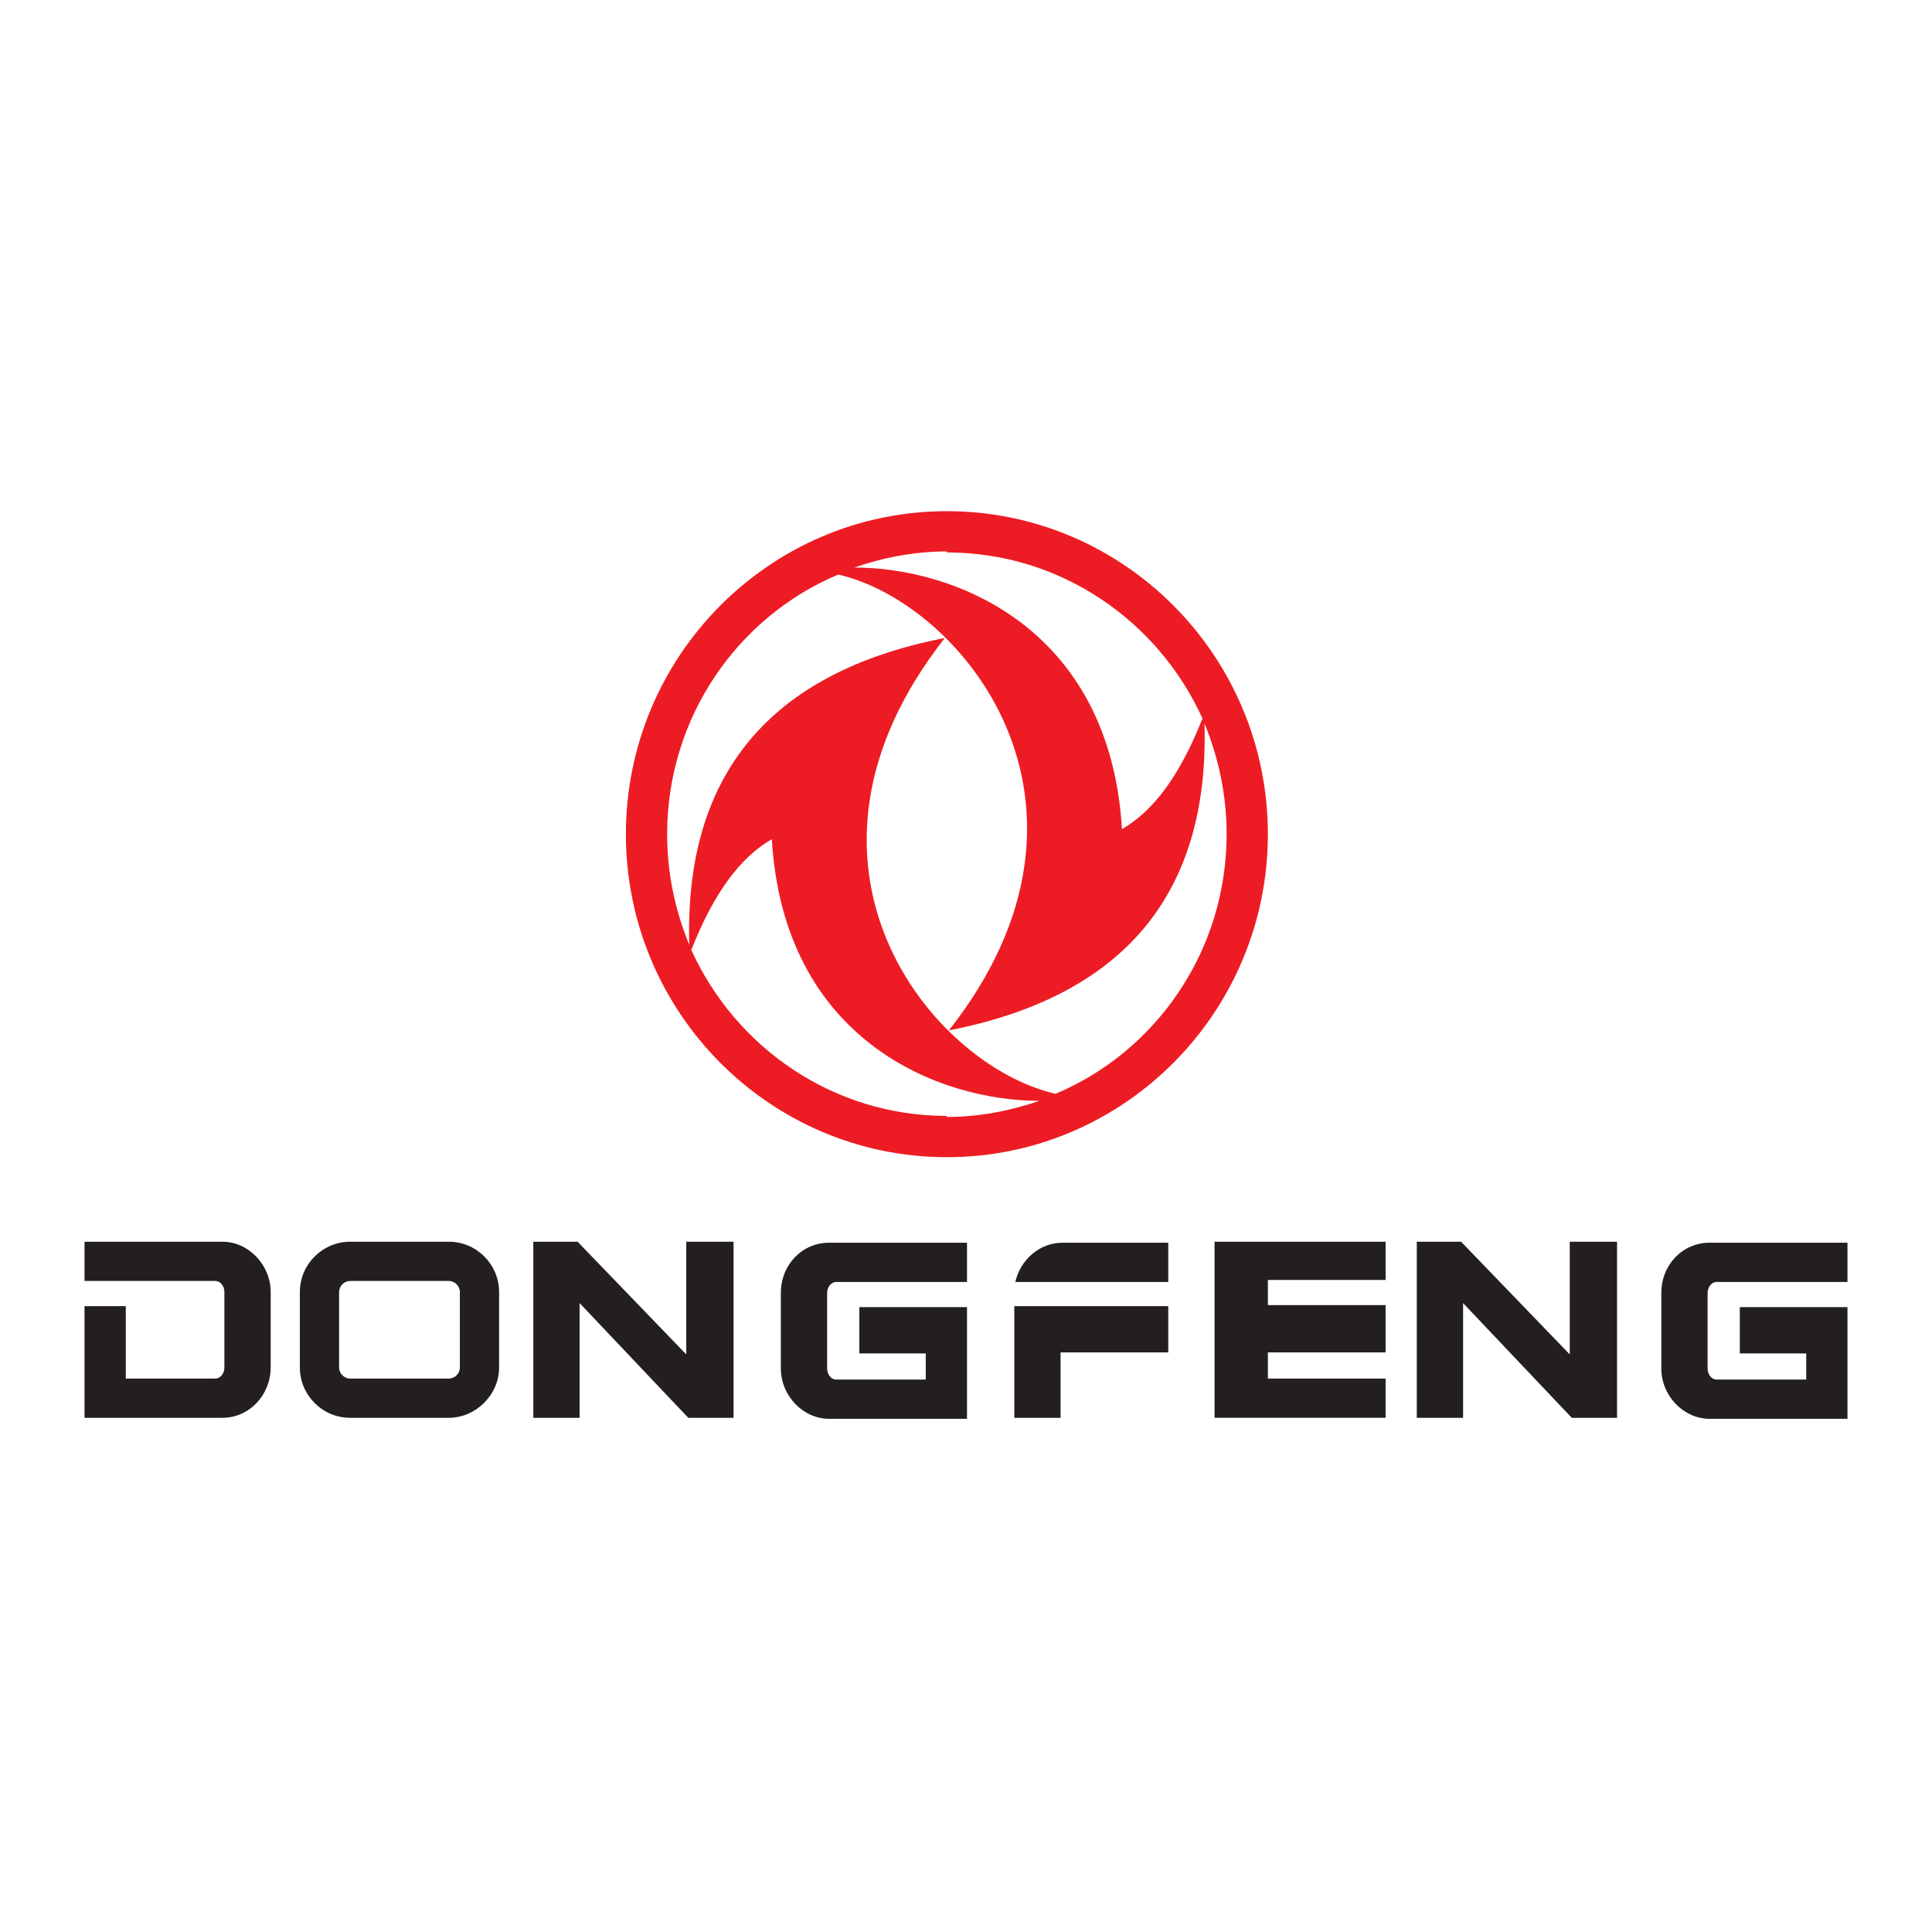
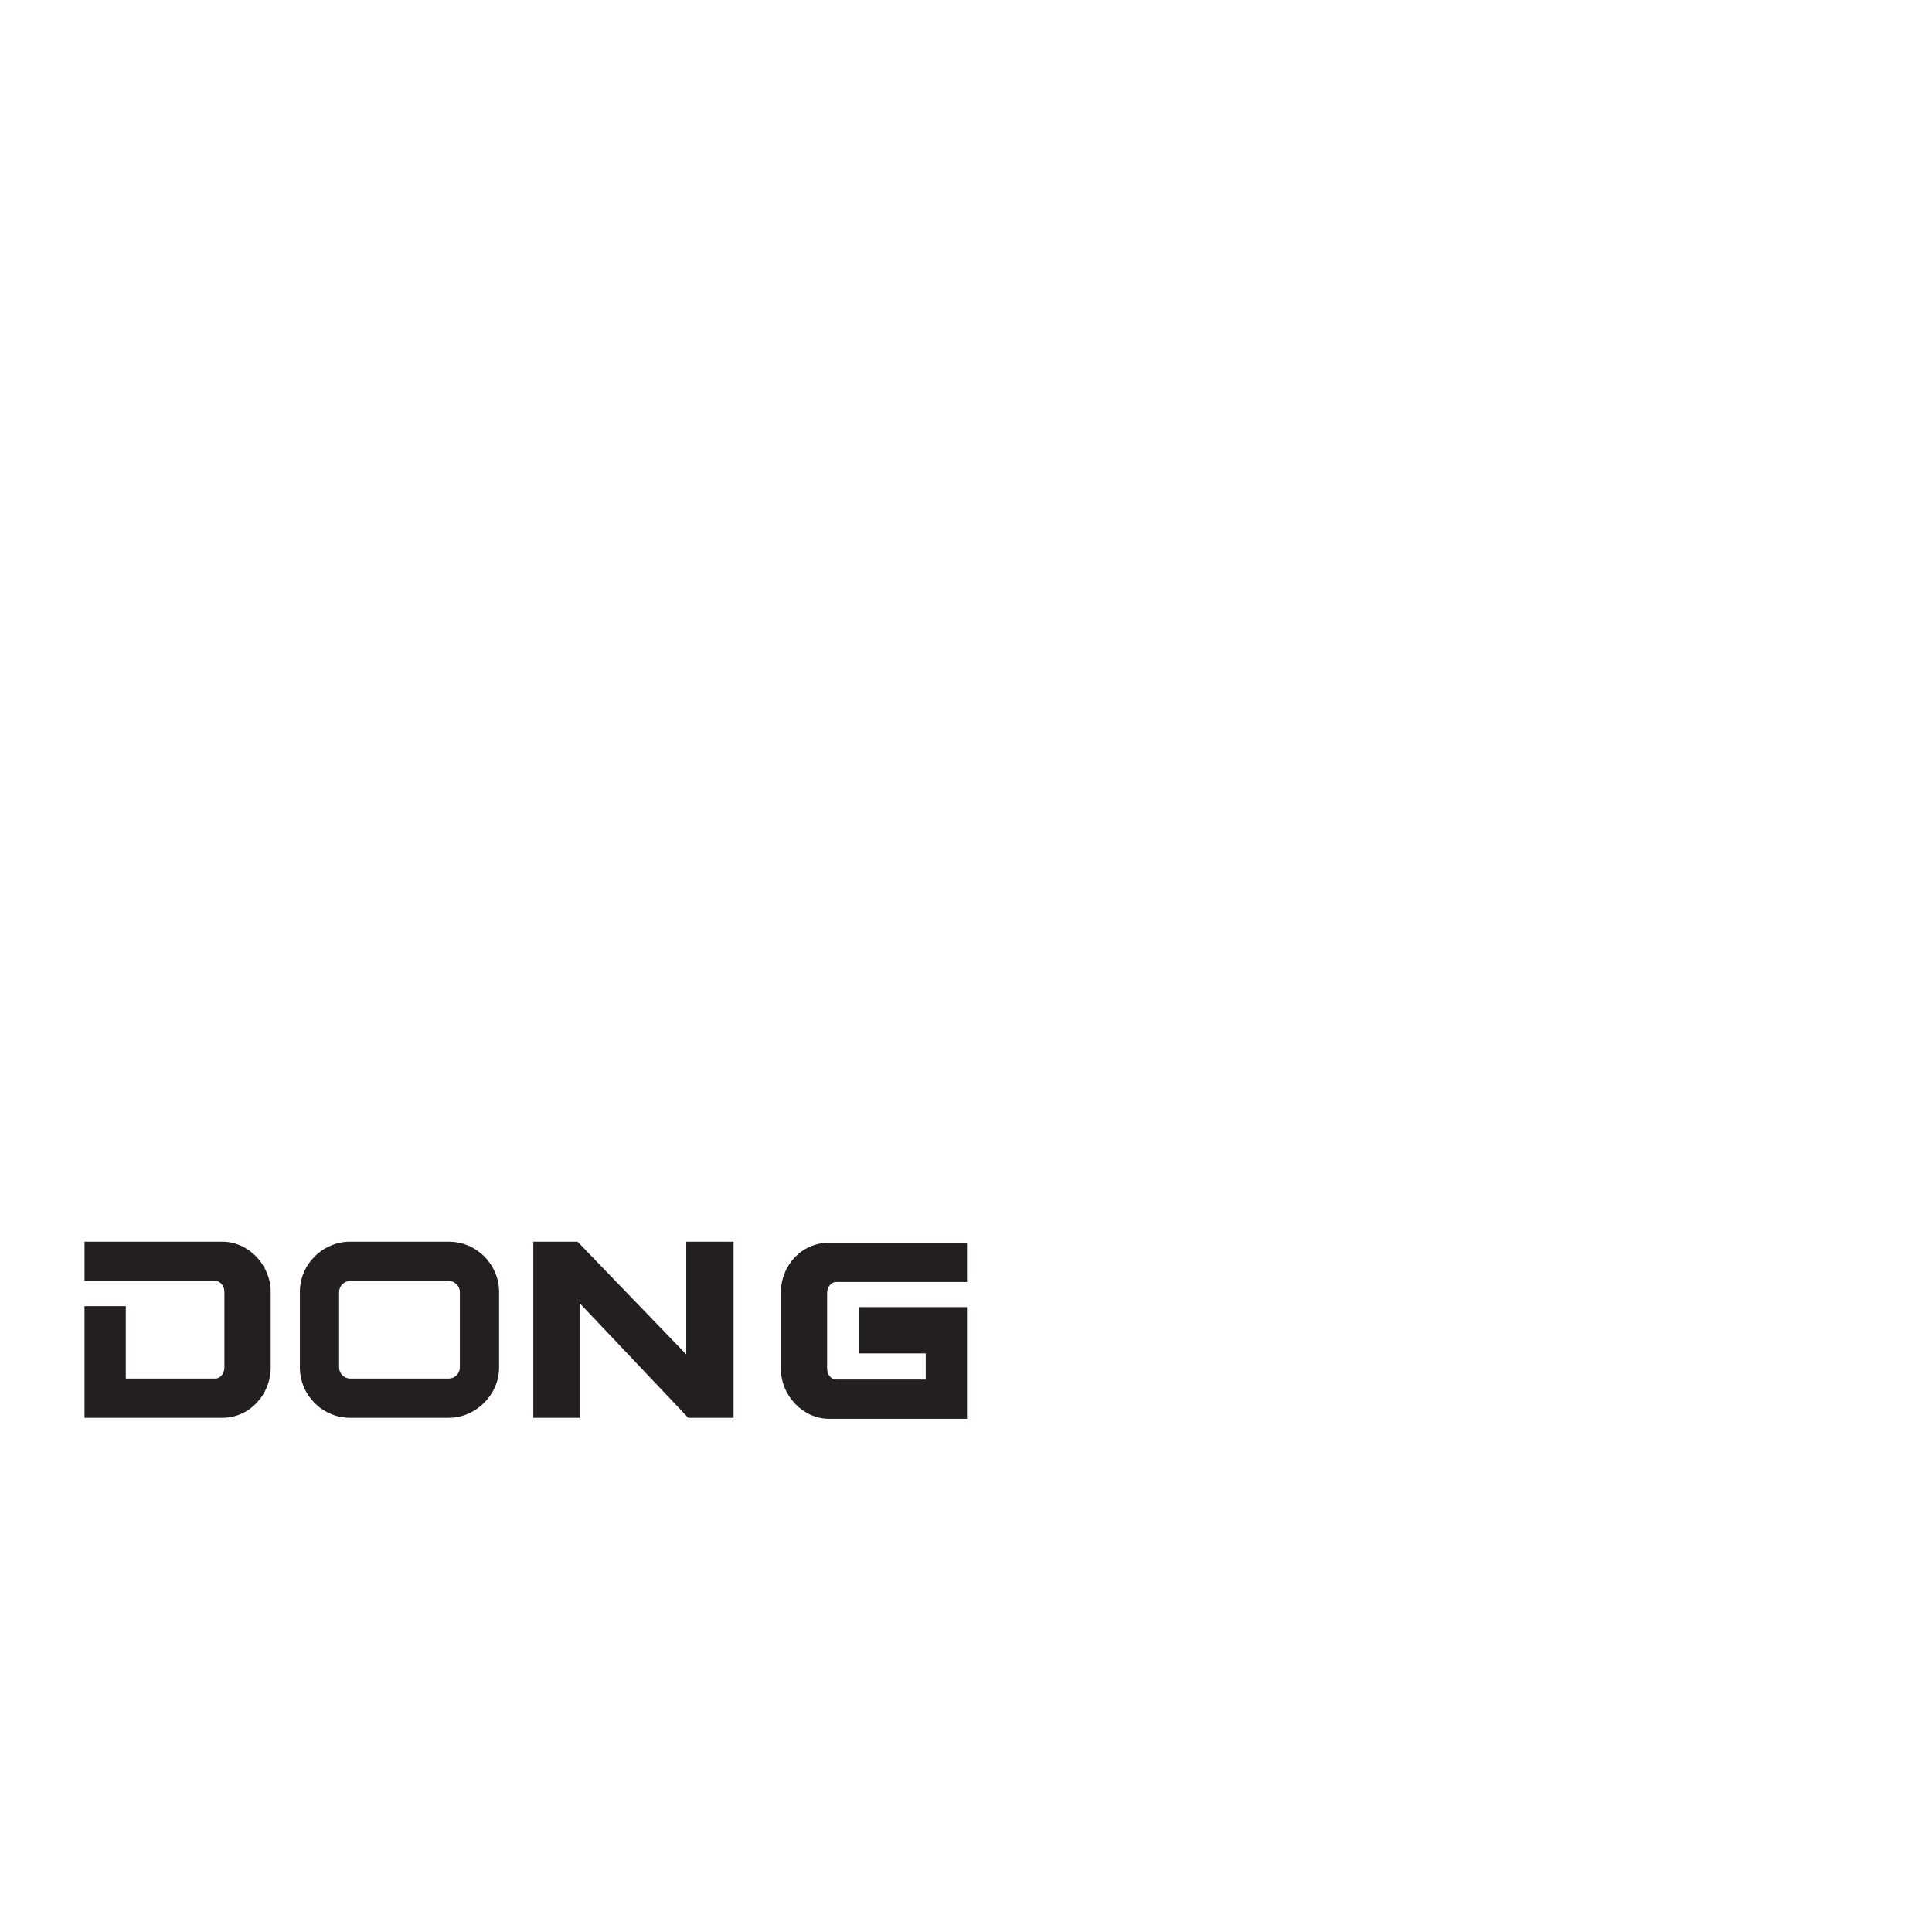
<svg xmlns="http://www.w3.org/2000/svg" id="Layer_1" version="1.1" viewBox="0 0 192 192">
  <defs>
    <style>
      .st0 {
        fill: none;
      }

      .st1 {
        fill: #231f20;
      }

      .st2 {
        fill: #ed1c24;
      }

      .st3 {
        clip-path: url(#clippath);
      }
    </style>
    <clipPath id="clippath">
      <rect class="st0" x="2.8" y="37.6" width="186.5" height="116.6" />
    </clipPath>
  </defs>
  <g class="st3">
    <path class="st1" d="M83.1,127.4h13v-3.9h-13.7c-2.7,0-4.8,2.2-4.8,5v7.5c0,2.7,2.2,5,4.8,5h13.7v-11.1h-10.7v4.6h6.6s0,2.6,0,2.6h-8.9c-.5,0-.9-.5-.9-1.1v-7.5c0-.6.4-1.1.9-1.1M68.2,134.6l-10.8-11.2h-4.4v17.5h4.6v-11.4l10.8,11.4h4.5v-17.5h-4.7v11.2ZM22.1,123.4h-13.7v3.9h13c.5,0,.9.5.9,1.1v7.5c0,.6-.4,1.1-.9,1.1h-8.9v-7.2h-4.1v11.1h13.7c2.7,0,4.8-2.3,4.8-5v-7.5c0-2.7-2.2-5-4.8-5M45.7,135.9c0,.6-.5,1.1-1.1,1.1h-9.8c-.6,0-1.1-.5-1.1-1.1v-7.5c0-.6.5-1.1,1.1-1.1h9.8c.6,0,1.1.5,1.1,1.1v7.5ZM44.6,123.4h-9.8c-2.7,0-5,2.2-5,5v7.5c0,2.7,2.2,5,5,5h9.8c2.7,0,5-2.3,5-5v-7.5c0-2.7-2.2-5-5-5" />
-     <path class="st1" d="M170.6,127.4h13v-3.9h-13.7c-2.7,0-4.8,2.2-4.8,5v7.5c0,2.7,2.2,5,4.8,5h13.7v-11.1h-10.7v4.6h6.6s0,2.6,0,2.6h-8.9c-.5,0-.9-.5-.9-1.1v-7.5c0-.6.4-1.1.9-1.1M156,134.6l-10.8-11.2h-4.4v17.5h4.6v-11.4l10.8,11.4h4.5v-17.5h-4.7v11.2ZM137.7,123.4h-17v17.5h17v-3.9h-11.7v-2.6h11.7v-4.7h-11.7v-2.5h11.7v-3.9ZM116.1,129.8h-15.3v11.1h4.6v-6.5h10.7s0-4.6,0-4.6ZM100.9,127.4h5.4s9.8,0,9.8,0v-3.9h-10.5c-2.3,0-4.2,1.7-4.7,3.9" />
-     <path class="st2" d="M94.1,50.8c-17.6,0-31.9,14.4-31.9,32.1h0c0,17.7,14.3,32.1,31.9,32.1h0c17.6,0,31.9-14.4,31.9-32.1s-14.3-32.1-31.9-32.1M94.1,54.9c11.3,0,21,6.8,25.4,16.5-2.3,5.8-4.9,9.2-8,11-1.2-20-16.6-26-26.6-26,2.9-1,6-1.6,9.2-1.6M94.1,110.9c-11.3,0-21-6.8-25.4-16.5,2.3-5.8,4.9-9.2,8-11,1.2,20,16.6,26,26.6,26-2.9,1-6,1.6-9.2,1.6M104.9,108.7c-12.3-2.8-28.7-22.8-11-45.3-17.4,3.4-25.9,13.6-25.4,30.5-1.4-3.4-2.2-7.1-2.2-11,0-11.6,7-21.6,17-25.8,12.3,2.8,28.7,22.8,11,45.3,17.4-3.4,25.9-13.6,25.4-30.5,1.4,3.4,2.2,7.1,2.2,11,0,11.6-7,21.6-17,25.8" />
  </g>
</svg>